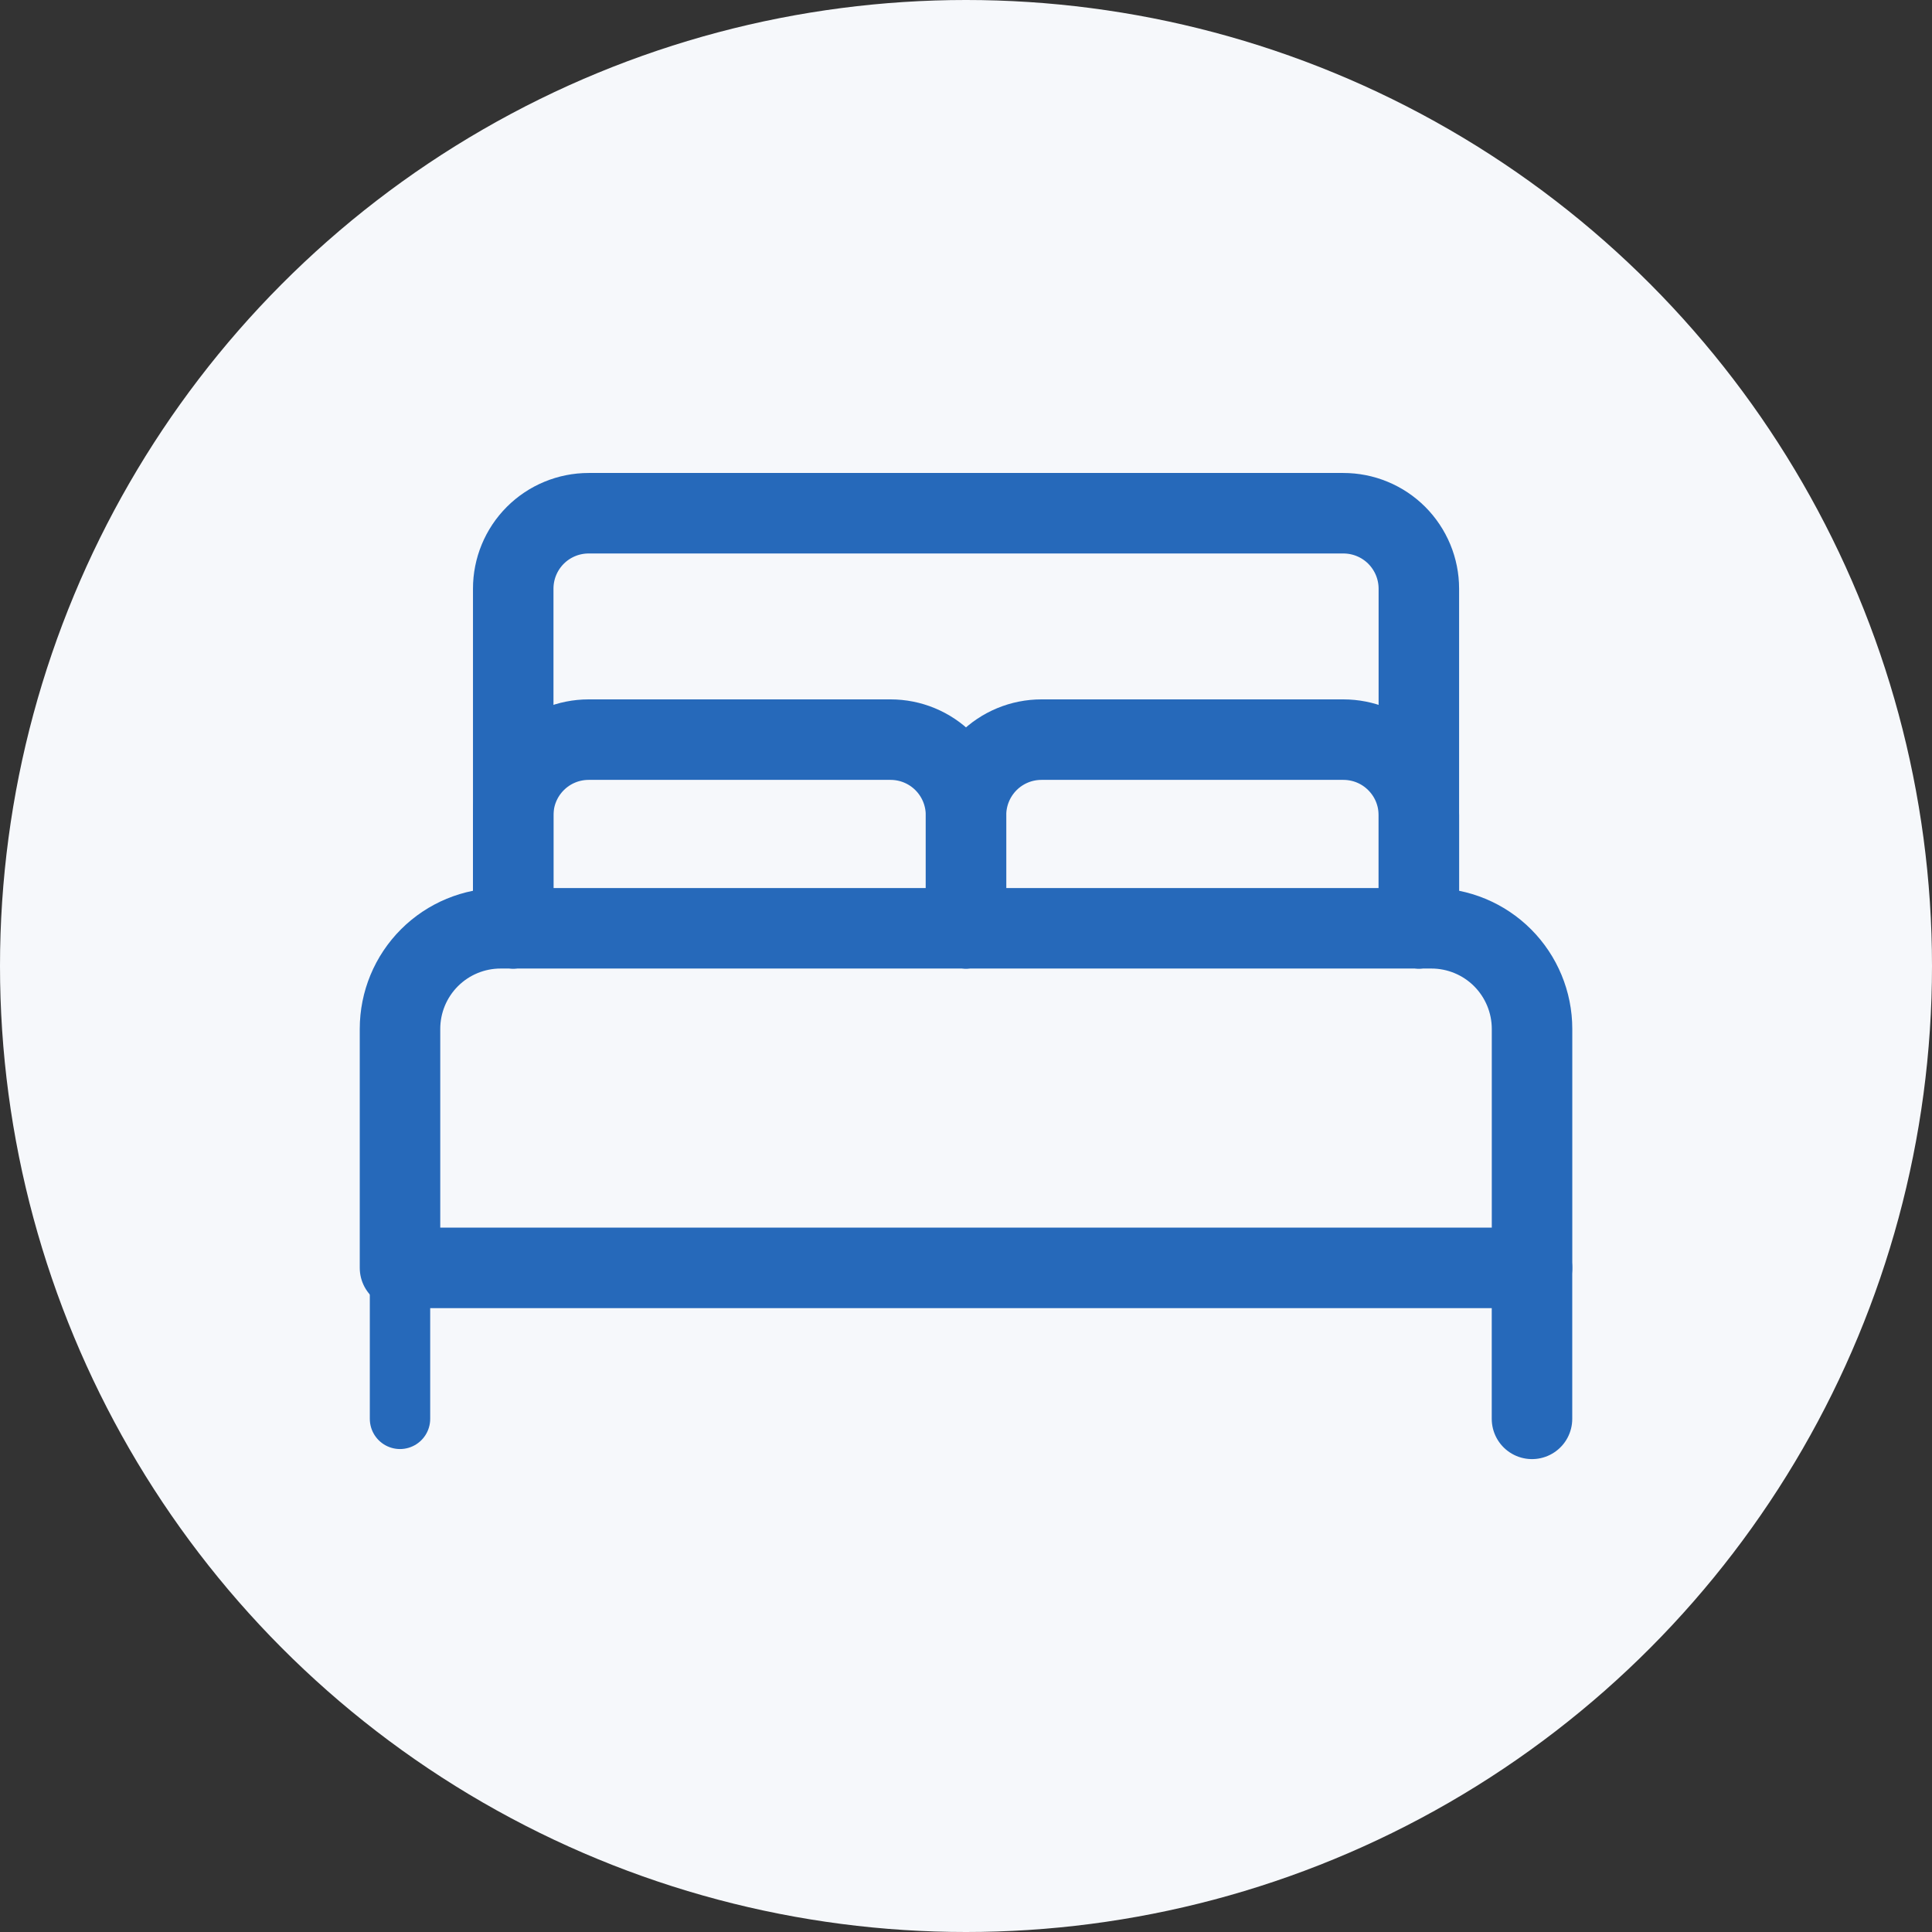
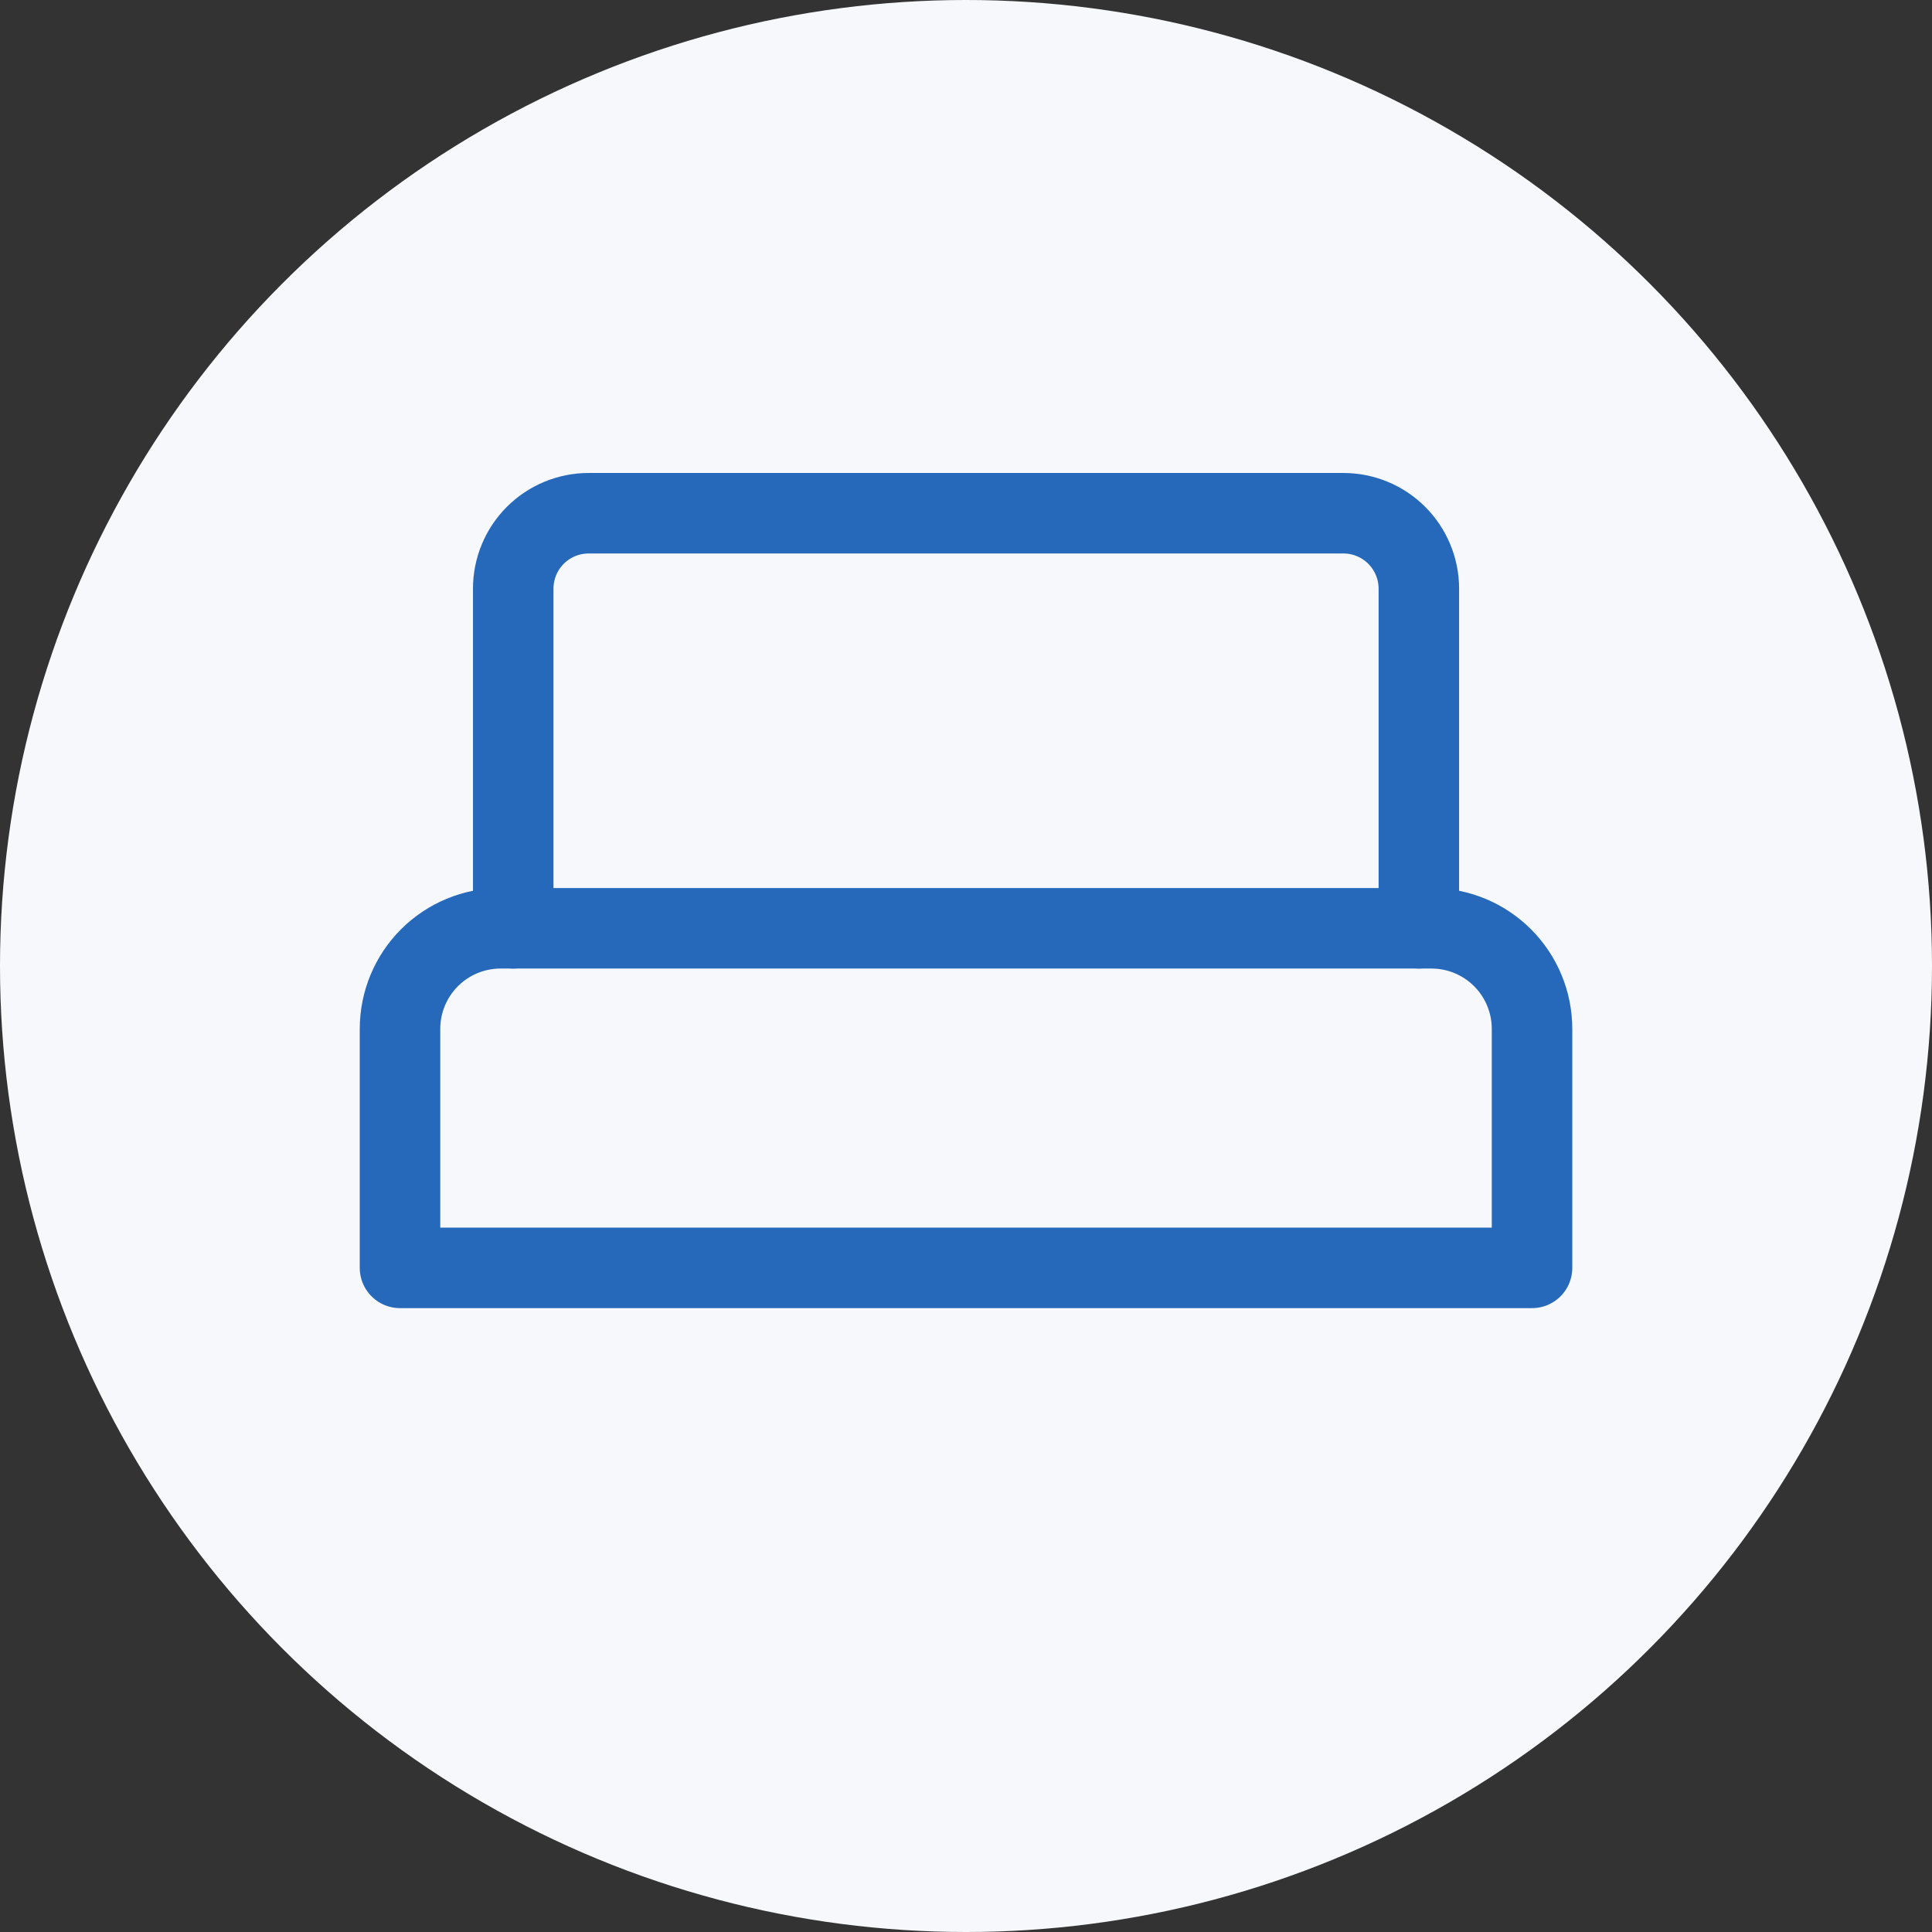
<svg xmlns="http://www.w3.org/2000/svg" width="48" height="48" viewBox="0 0 48 48" fill="none">
  <rect x="0" y="0" width="48" height="48" fill="#333333" stroke="none" />
  <circle cx="24" cy="24" r="24" fill="#F6F8FB" />
-   <path d="M12.751 23.063V20.251C12.751 19.753 12.948 19.277 13.3 18.925C13.651 18.573 14.128 18.376 14.625 18.376H22.125C22.622 18.376 23.099 18.573 23.451 18.925C23.802 19.277 24 19.753 24 20.251V23.063" stroke="#2669BA" stroke-width="2" stroke-linecap="round" stroke-linejoin="round" />
-   <path d="M24 23.063V20.251C24 19.753 24.198 19.277 24.549 18.925C24.901 18.573 25.378 18.376 25.875 18.376H33.375C33.621 18.376 33.865 18.424 34.093 18.518C34.32 18.612 34.527 18.75 34.701 18.925C34.875 19.099 35.014 19.305 35.108 19.533C35.202 19.761 35.251 20.004 35.251 20.251V23.063" stroke="#2669BA" stroke-width="2" stroke-linecap="round" stroke-linejoin="round" />
  <path d="M12.438 23.063H35.563C36.226 23.063 36.862 23.326 37.331 23.795C37.799 24.264 38.063 24.9 38.063 25.563V31.5H9.938V25.563C9.938 24.9 10.201 24.264 10.67 23.795C11.139 23.326 11.774 23.063 12.438 23.063Z" stroke="#2669BA" stroke-width="2" stroke-linecap="round" stroke-linejoin="round" />
-   <path d="M9.938 31.5V35.251" stroke="#2669BA" stroke-width="1.5" stroke-linecap="round" stroke-linejoin="round" />
-   <path d="M38.062 31.5V35.251" stroke="#2669BA" stroke-width="2" stroke-linecap="round" stroke-linejoin="round" />
  <path d="M35.251 23.063V14.625C35.251 14.379 35.202 14.135 35.108 13.908C35.013 13.68 34.875 13.473 34.701 13.299C34.527 13.125 34.32 12.987 34.092 12.893C33.865 12.799 33.621 12.751 33.374 12.751H14.624C14.127 12.751 13.65 12.949 13.299 13.3C12.948 13.652 12.751 14.128 12.751 14.625V23.063" stroke="#2669BA" stroke-width="2" stroke-linecap="round" stroke-linejoin="round" />
</svg>